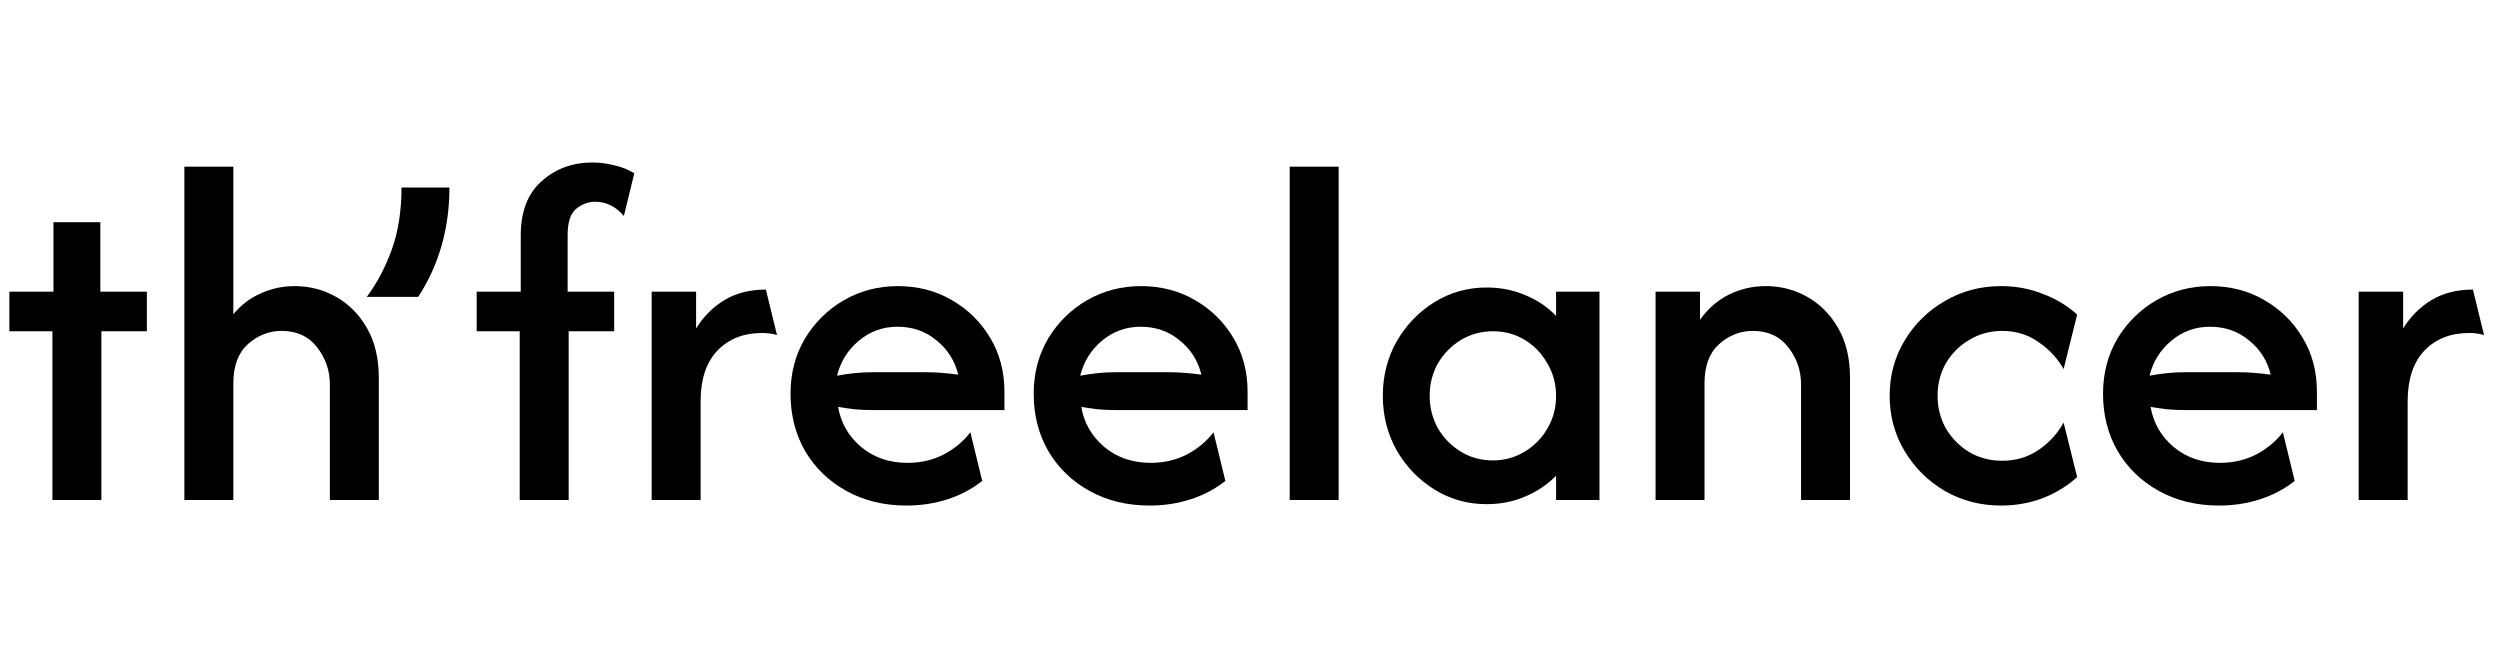
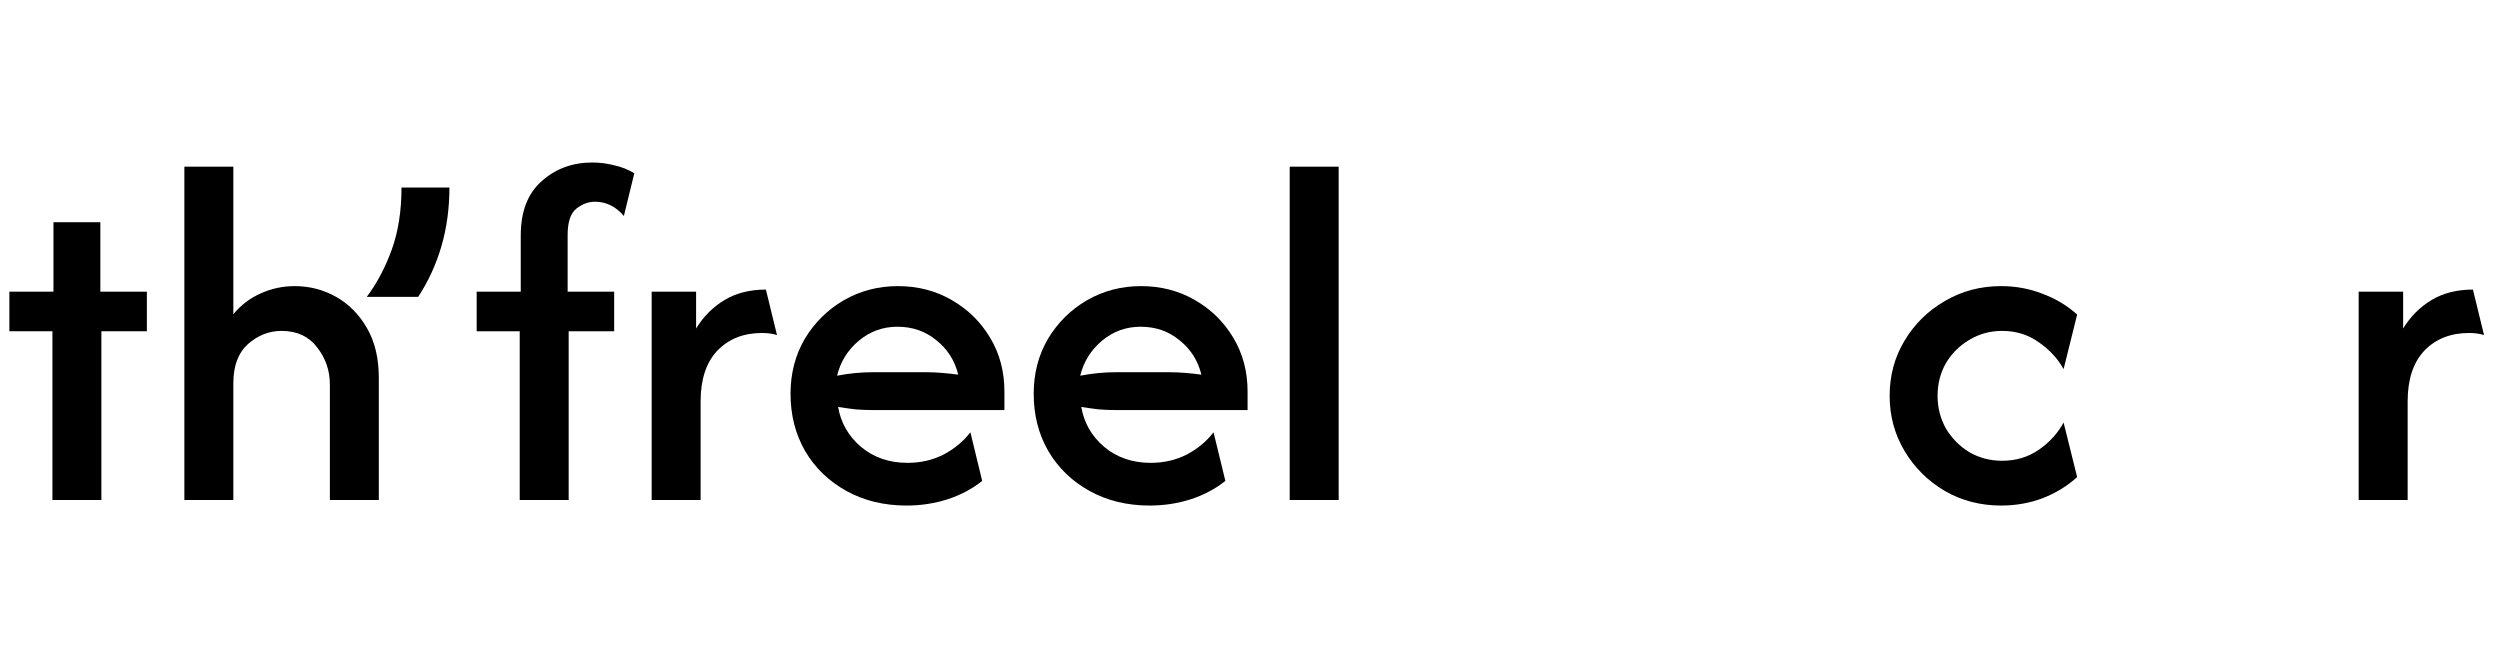
<svg xmlns="http://www.w3.org/2000/svg" width="150" height="40" viewBox="0 0 150 40" fill="none">
  <g id="Logo">
    <g id="thâfreelancer">
      <path d="M3.146 30V19.875H0.562V17.5H3.208V13.333H6.021V17.5H8.812V19.875H6.083V30H3.146Z" fill="black" />
      <path d="M11.062 30V10H14V18.854C14.458 18.299 15.007 17.882 15.646 17.604C16.285 17.312 16.965 17.167 17.688 17.167C18.576 17.167 19.403 17.382 20.167 17.812C20.931 18.243 21.549 18.868 22.021 19.688C22.493 20.507 22.729 21.5 22.729 22.667V30H19.792V23.062C19.792 22.229 19.535 21.486 19.021 20.833C18.521 20.181 17.812 19.854 16.896 19.854C16.146 19.854 15.472 20.118 14.875 20.646C14.292 21.174 14 21.958 14 23V30H11.062Z" fill="black" />
      <path d="M22.006 17.812C22.618 16.993 23.118 16.049 23.506 14.979C23.895 13.896 24.09 12.653 24.09 11.25H26.965C26.965 12.5 26.805 13.674 26.486 14.771C26.166 15.868 25.701 16.882 25.09 17.812H22.006Z" fill="black" />
      <path d="M31.183 30V19.875H28.6V17.5H31.245V14.125C31.245 12.694 31.662 11.611 32.495 10.875C33.329 10.125 34.343 9.75 35.537 9.75C35.982 9.75 36.419 9.806 36.85 9.917C37.294 10.014 37.697 10.174 38.058 10.396L37.433 12.958C36.947 12.389 36.37 12.104 35.704 12.104C35.301 12.104 34.926 12.243 34.579 12.521C34.232 12.799 34.058 13.326 34.058 14.104V17.5H36.85V19.875H34.12V30H31.183Z" fill="black" />
      <path d="M39.1 30V17.5H41.766V19.708C42.211 18.986 42.78 18.417 43.475 18C44.169 17.583 44.995 17.375 45.954 17.375L46.62 20.104C46.357 20.021 46.058 19.979 45.725 19.979C44.614 19.979 43.718 20.333 43.037 21.042C42.37 21.75 42.037 22.764 42.037 24.083V30H39.1Z" fill="black" />
      <path d="M54.39 30.333C53.043 30.333 51.841 30.042 50.786 29.458C49.73 28.875 48.904 28.076 48.307 27.062C47.723 26.049 47.432 24.903 47.432 23.625C47.432 22.403 47.716 21.306 48.286 20.333C48.869 19.361 49.647 18.59 50.619 18.021C51.605 17.451 52.689 17.167 53.869 17.167C55.064 17.167 56.14 17.444 57.098 18C58.071 18.556 58.841 19.312 59.411 20.271C59.98 21.215 60.265 22.292 60.265 23.5V24.604H52.369C52.022 24.604 51.675 24.59 51.328 24.562C50.98 24.521 50.633 24.472 50.286 24.417C50.453 25.375 50.911 26.174 51.661 26.812C52.425 27.451 53.355 27.771 54.453 27.771C55.244 27.771 55.966 27.604 56.619 27.271C57.272 26.924 57.807 26.479 58.223 25.938L58.932 28.854C58.321 29.34 57.626 29.708 56.848 29.958C56.071 30.208 55.251 30.333 54.39 30.333ZM50.223 22.542C50.946 22.403 51.661 22.333 52.369 22.333H55.536C55.883 22.333 56.216 22.347 56.536 22.375C56.869 22.403 57.189 22.438 57.494 22.479C57.286 21.632 56.848 20.944 56.182 20.417C55.529 19.875 54.751 19.604 53.848 19.604C52.973 19.604 52.203 19.882 51.536 20.438C50.869 20.993 50.432 21.694 50.223 22.542Z" fill="black" />
      <path d="M68.98 30.333C67.633 30.333 66.431 30.042 65.376 29.458C64.32 28.875 63.494 28.076 62.897 27.062C62.313 26.049 62.022 24.903 62.022 23.625C62.022 22.403 62.306 21.306 62.876 20.333C63.459 19.361 64.237 18.59 65.209 18.021C66.195 17.451 67.278 17.167 68.459 17.167C69.653 17.167 70.73 17.444 71.688 18C72.66 18.556 73.431 19.312 74.001 20.271C74.57 21.215 74.855 22.292 74.855 23.5V24.604H66.959C66.612 24.604 66.264 24.59 65.917 24.562C65.57 24.521 65.223 24.472 64.876 24.417C65.042 25.375 65.501 26.174 66.251 26.812C67.014 27.451 67.945 27.771 69.042 27.771C69.834 27.771 70.556 27.604 71.209 27.271C71.862 26.924 72.397 26.479 72.813 25.938L73.522 28.854C72.91 29.34 72.216 29.708 71.438 29.958C70.66 30.208 69.841 30.333 68.98 30.333ZM64.813 22.542C65.535 22.403 66.251 22.333 66.959 22.333H70.126C70.473 22.333 70.806 22.347 71.126 22.375C71.459 22.403 71.778 22.438 72.084 22.479C71.876 21.632 71.438 20.944 70.772 20.417C70.119 19.875 69.341 19.604 68.438 19.604C67.563 19.604 66.792 19.882 66.126 20.438C65.459 20.993 65.022 21.694 64.813 22.542Z" fill="black" />
      <path d="M77.382 30V10H80.32V30H77.382Z" fill="black" />
-       <path d="M89.198 30.25C88.059 30.25 87.017 29.958 86.073 29.375C85.129 28.792 84.371 28.007 83.802 27.021C83.246 26.035 82.969 24.944 82.969 23.75C82.969 22.556 83.246 21.465 83.802 20.479C84.371 19.493 85.129 18.708 86.073 18.125C87.017 17.542 88.059 17.25 89.198 17.25C90.031 17.25 90.802 17.403 91.51 17.708C92.233 18 92.851 18.417 93.365 18.958V17.5H95.969V30H93.365V28.542C92.851 29.069 92.233 29.486 91.51 29.792C90.802 30.097 90.031 30.25 89.198 30.25ZM89.573 27.625C90.267 27.625 90.899 27.451 91.469 27.104C92.052 26.757 92.51 26.292 92.844 25.708C93.191 25.125 93.365 24.472 93.365 23.75C93.365 23.042 93.191 22.396 92.844 21.812C92.51 21.215 92.059 20.743 91.49 20.396C90.92 20.049 90.281 19.875 89.573 19.875C88.879 19.875 88.24 20.049 87.656 20.396C87.087 20.743 86.629 21.208 86.281 21.792C85.948 22.375 85.781 23.028 85.781 23.75C85.781 24.458 85.948 25.111 86.281 25.708C86.629 26.292 87.087 26.757 87.656 27.104C88.226 27.451 88.865 27.625 89.573 27.625Z" fill="black" />
-       <path d="M99.334 30V17.5H102.001V19.188C102.459 18.535 103.028 18.035 103.709 17.688C104.403 17.34 105.153 17.167 105.959 17.167C106.848 17.167 107.674 17.382 108.438 17.812C109.202 18.243 109.82 18.868 110.292 19.688C110.765 20.507 111.001 21.5 111.001 22.667V30H108.063V23.062C108.063 22.229 107.806 21.486 107.292 20.833C106.792 20.181 106.084 19.854 105.167 19.854C104.417 19.854 103.744 20.118 103.146 20.646C102.563 21.174 102.271 21.958 102.271 23V30H99.334Z" fill="black" />
      <path d="M120.066 30.333C118.83 30.333 117.705 30.042 116.691 29.458C115.678 28.861 114.872 28.062 114.275 27.062C113.678 26.062 113.379 24.958 113.379 23.75C113.379 22.528 113.678 21.424 114.275 20.438C114.872 19.438 115.678 18.646 116.691 18.062C117.705 17.465 118.83 17.167 120.066 17.167C120.941 17.167 121.768 17.319 122.546 17.625C123.337 17.917 124.032 18.333 124.629 18.875L123.816 22.146C123.469 21.521 122.976 20.986 122.337 20.542C121.698 20.083 120.962 19.854 120.129 19.854C119.407 19.854 118.747 20.035 118.15 20.396C117.566 20.743 117.101 21.208 116.754 21.792C116.421 22.375 116.254 23.028 116.254 23.75C116.254 24.458 116.421 25.111 116.754 25.708C117.101 26.292 117.566 26.764 118.15 27.125C118.747 27.472 119.407 27.646 120.129 27.646C120.962 27.646 121.698 27.424 122.337 26.979C122.976 26.535 123.469 25.993 123.816 25.354L124.629 28.625C124.032 29.167 123.337 29.59 122.546 29.896C121.768 30.188 120.941 30.333 120.066 30.333Z" fill="black" />
-       <path d="M133.14 30.333C131.793 30.333 130.591 30.042 129.536 29.458C128.48 28.875 127.654 28.076 127.057 27.062C126.473 26.049 126.182 24.903 126.182 23.625C126.182 22.403 126.466 21.306 127.036 20.333C127.619 19.361 128.397 18.59 129.369 18.021C130.355 17.451 131.439 17.167 132.619 17.167C133.814 17.167 134.89 17.444 135.848 18C136.821 18.556 137.591 19.312 138.161 20.271C138.73 21.215 139.015 22.292 139.015 23.5V24.604H131.119C130.772 24.604 130.425 24.59 130.077 24.562C129.73 24.521 129.383 24.472 129.036 24.417C129.202 25.375 129.661 26.174 130.411 26.812C131.175 27.451 132.105 27.771 133.202 27.771C133.994 27.771 134.716 27.604 135.369 27.271C136.022 26.924 136.557 26.479 136.973 25.938L137.682 28.854C137.071 29.34 136.376 29.708 135.598 29.958C134.821 30.208 134.001 30.333 133.14 30.333ZM128.973 22.542C129.696 22.403 130.411 22.333 131.119 22.333H134.286C134.633 22.333 134.966 22.347 135.286 22.375C135.619 22.403 135.939 22.438 136.244 22.479C136.036 21.632 135.598 20.944 134.932 20.417C134.279 19.875 133.501 19.604 132.598 19.604C131.723 19.604 130.952 19.882 130.286 20.438C129.619 20.993 129.182 21.694 128.973 22.542Z" fill="black" />
      <path d="M141.521 30V17.5H144.188V19.708C144.633 18.986 145.202 18.417 145.896 18C146.591 17.583 147.417 17.375 148.376 17.375L149.042 20.104C148.778 20.021 148.48 19.979 148.146 19.979C147.035 19.979 146.14 20.333 145.459 21.042C144.792 21.75 144.459 22.764 144.459 24.083V30H141.521Z" fill="black" />
    </g>
  </g>
</svg>